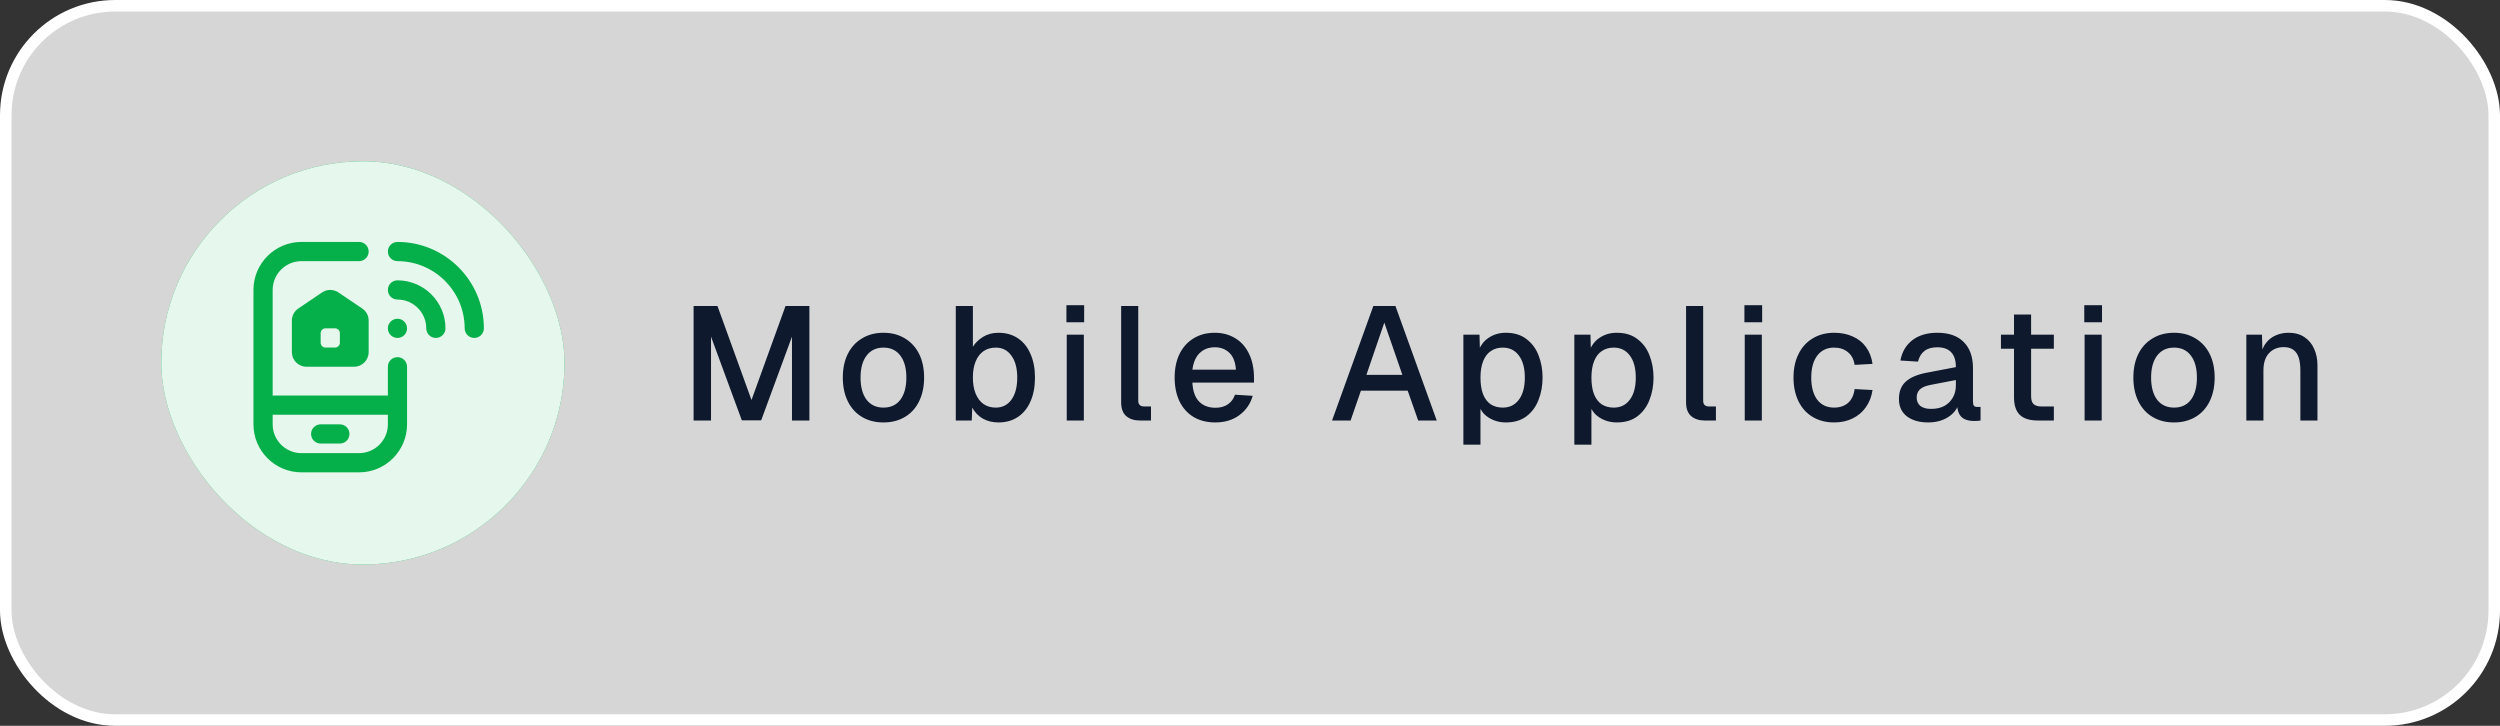
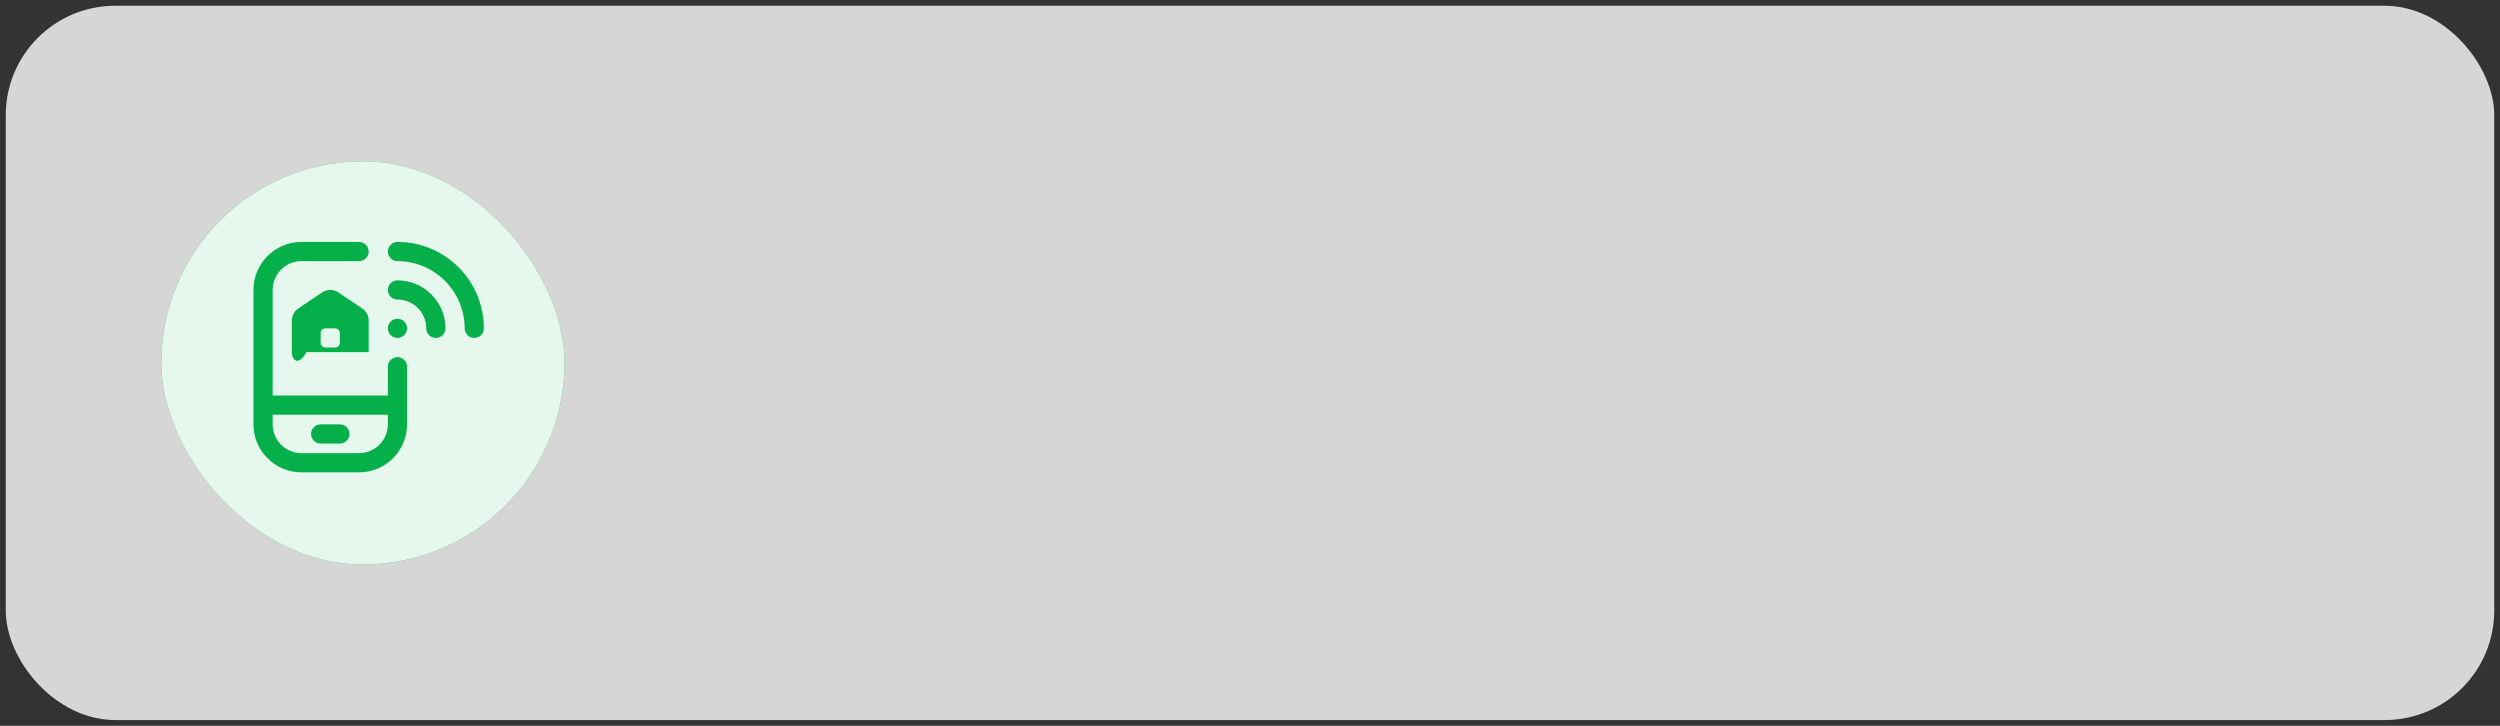
<svg xmlns="http://www.w3.org/2000/svg" width="217" height="63" viewBox="0 0 217 63" fill="none">
  <rect x="0" y="0" width="217" height="63" fill="#333333" stroke="none" />
  <rect x="0.5" y="0.5" width="216" height="62" rx="9.5" fill="white" fill-opacity="0.8" />
-   <rect x="0.5" y="0.5" width="216" height="62" rx="9.5" stroke="white" />
  <rect x="14" y="14" width="35" height="35" rx="17.5" fill="#05AF49" />
  <rect x="14" y="14" width="35" height="35" rx="17.5" fill="white" fill-opacity="0.9" />
  <g clip-path="url(#clip0_14_243)">
-     <path d="M42 28.5C42 28.96 41.627 29.333 41.167 29.333C40.706 29.333 40.333 28.96 40.333 28.5C40.333 25.283 37.716 22.667 34.5 22.667C34.039 22.667 33.667 22.293 33.667 21.833C33.667 21.373 34.039 21 34.5 21C38.636 21 42 24.365 42 28.5ZM34.5 24.333C34.039 24.333 33.667 24.707 33.667 25.167C33.667 25.627 34.039 26 34.5 26C35.878 26 37 27.122 37 28.5C37 28.96 37.373 29.333 37.833 29.333C38.294 29.333 38.667 28.96 38.667 28.5C38.667 26.203 36.797 24.333 34.5 24.333ZM32 27.829V30.563C32 31.265 31.432 31.833 30.73 31.833H26.603C25.902 31.833 25.333 31.265 25.333 30.563V27.829C25.333 27.407 25.543 27.012 25.893 26.777L27.957 25.384C28.386 25.094 28.948 25.094 29.378 25.384L31.441 26.777C31.791 27.012 32.001 27.407 32.001 27.829H32ZM29.5 28.917C29.5 28.687 29.313 28.5 29.083 28.5H28.25C28.02 28.5 27.833 28.687 27.833 28.917V29.75C27.833 29.98 28.02 30.167 28.25 30.167H29.083C29.313 30.167 29.5 29.98 29.5 29.75V28.917ZM35.333 31.833V36.833C35.333 39.131 33.464 41 31.167 41H26.167C23.869 41 22 39.131 22 36.833V25.167C22 22.869 23.869 21 26.167 21H31.167C31.627 21 32 21.373 32 21.833C32 22.293 31.627 22.667 31.167 22.667H26.167C24.788 22.667 23.667 23.788 23.667 25.167V34.333H33.667V31.833C33.667 31.373 34.039 31 34.5 31C34.961 31 35.333 31.373 35.333 31.833ZM33.667 36H23.667V36.833C23.667 38.212 24.788 39.333 26.167 39.333H31.167C32.545 39.333 33.667 38.212 33.667 36.833V36ZM34.5 29.333C34.96 29.333 35.333 28.96 35.333 28.5C35.333 28.04 34.96 27.667 34.5 27.667C34.04 27.667 33.667 28.04 33.667 28.5C33.667 28.96 34.04 29.333 34.5 29.333ZM30.333 37.667C30.333 37.207 29.96 36.833 29.5 36.833H27.833C27.373 36.833 27 37.207 27 37.667C27 38.127 27.373 38.5 27.833 38.5H29.5C29.96 38.5 30.333 38.127 30.333 37.667Z" fill="#05AF49" />
+     <path d="M42 28.5C42 28.96 41.627 29.333 41.167 29.333C40.706 29.333 40.333 28.96 40.333 28.5C40.333 25.283 37.716 22.667 34.5 22.667C34.039 22.667 33.667 22.293 33.667 21.833C33.667 21.373 34.039 21 34.5 21C38.636 21 42 24.365 42 28.5ZM34.5 24.333C34.039 24.333 33.667 24.707 33.667 25.167C33.667 25.627 34.039 26 34.5 26C35.878 26 37 27.122 37 28.5C37 28.96 37.373 29.333 37.833 29.333C38.294 29.333 38.667 28.96 38.667 28.5C38.667 26.203 36.797 24.333 34.5 24.333ZM32 27.829V30.563H26.603C25.902 31.833 25.333 31.265 25.333 30.563V27.829C25.333 27.407 25.543 27.012 25.893 26.777L27.957 25.384C28.386 25.094 28.948 25.094 29.378 25.384L31.441 26.777C31.791 27.012 32.001 27.407 32.001 27.829H32ZM29.5 28.917C29.5 28.687 29.313 28.5 29.083 28.5H28.25C28.02 28.5 27.833 28.687 27.833 28.917V29.75C27.833 29.98 28.02 30.167 28.25 30.167H29.083C29.313 30.167 29.5 29.98 29.5 29.75V28.917ZM35.333 31.833V36.833C35.333 39.131 33.464 41 31.167 41H26.167C23.869 41 22 39.131 22 36.833V25.167C22 22.869 23.869 21 26.167 21H31.167C31.627 21 32 21.373 32 21.833C32 22.293 31.627 22.667 31.167 22.667H26.167C24.788 22.667 23.667 23.788 23.667 25.167V34.333H33.667V31.833C33.667 31.373 34.039 31 34.5 31C34.961 31 35.333 31.373 35.333 31.833ZM33.667 36H23.667V36.833C23.667 38.212 24.788 39.333 26.167 39.333H31.167C32.545 39.333 33.667 38.212 33.667 36.833V36ZM34.5 29.333C34.96 29.333 35.333 28.96 35.333 28.5C35.333 28.04 34.96 27.667 34.5 27.667C34.04 27.667 33.667 28.04 33.667 28.5C33.667 28.96 34.04 29.333 34.5 29.333ZM30.333 37.667C30.333 37.207 29.96 36.833 29.5 36.833H27.833C27.373 36.833 27 37.207 27 37.667C27 38.127 27.373 38.5 27.833 38.5H29.5C29.96 38.5 30.333 38.127 30.333 37.667Z" fill="#05AF49" />
  </g>
-   <path d="M60.204 36.5V26.56H62.276L65.23 34.722L68.184 26.56H70.256V36.5H68.744V29.22L66.07 36.486H64.39L61.716 29.22V36.5H60.204ZM76.684 36.668C75.975 36.668 75.354 36.509 74.822 36.192C74.29 35.875 73.88 35.422 73.59 34.834C73.301 34.246 73.156 33.56 73.156 32.776C73.156 31.983 73.301 31.297 73.59 30.718C73.88 30.139 74.29 29.691 74.822 29.374C75.354 29.047 75.975 28.884 76.684 28.884C77.394 28.884 78.014 29.047 78.546 29.374C79.078 29.691 79.489 30.139 79.778 30.718C80.068 31.297 80.212 31.983 80.212 32.776C80.212 33.56 80.068 34.246 79.778 34.834C79.489 35.422 79.078 35.875 78.546 36.192C78.014 36.509 77.394 36.668 76.684 36.668ZM76.684 35.38C77.319 35.38 77.809 35.151 78.154 34.694C78.5 34.227 78.672 33.588 78.672 32.776C78.672 31.964 78.5 31.329 78.154 30.872C77.809 30.405 77.319 30.172 76.684 30.172C76.059 30.172 75.569 30.405 75.214 30.872C74.869 31.329 74.696 31.964 74.696 32.776C74.696 33.588 74.869 34.227 75.214 34.694C75.569 35.151 76.059 35.38 76.684 35.38ZM86.672 36.668C86.159 36.668 85.701 36.556 85.3 36.332C84.908 36.099 84.605 35.781 84.39 35.38L84.348 36.5H82.962V26.56H84.446V30.102C84.642 29.775 84.931 29.491 85.314 29.248C85.706 29.005 86.159 28.884 86.672 28.884C87.316 28.884 87.876 29.043 88.352 29.36C88.828 29.677 89.192 30.13 89.444 30.718C89.705 31.297 89.836 31.983 89.836 32.776C89.836 33.569 89.705 34.26 89.444 34.848C89.192 35.427 88.828 35.875 88.352 36.192C87.876 36.509 87.316 36.668 86.672 36.668ZM86.434 35.38C87.003 35.38 87.456 35.151 87.792 34.694C88.128 34.227 88.296 33.588 88.296 32.776C88.296 31.964 88.128 31.329 87.792 30.872C87.456 30.405 87.008 30.172 86.448 30.172C86.028 30.172 85.669 30.275 85.37 30.48C85.071 30.685 84.843 30.984 84.684 31.376C84.525 31.759 84.446 32.225 84.446 32.776C84.446 33.308 84.525 33.77 84.684 34.162C84.843 34.554 85.071 34.857 85.37 35.072C85.669 35.277 86.023 35.38 86.434 35.38ZM92.593 36.5V29.052H94.077V36.5H92.593ZM92.565 27.974V26.49H94.105V27.974H92.565ZM98.94 36.5C98.454 36.5 98.062 36.374 97.764 36.122C97.465 35.87 97.316 35.469 97.316 34.918V26.56H98.8V34.778C98.8 34.946 98.842 35.072 98.926 35.156C99.019 35.24 99.15 35.282 99.318 35.282H99.906V36.5H98.94ZM105.487 36.668C104.759 36.668 104.129 36.509 103.597 36.192C103.074 35.875 102.668 35.422 102.379 34.834C102.099 34.246 101.959 33.56 101.959 32.776C101.959 31.992 102.099 31.311 102.379 30.732C102.668 30.144 103.074 29.691 103.597 29.374C104.12 29.047 104.736 28.884 105.445 28.884C106.117 28.884 106.71 29.043 107.223 29.36C107.736 29.668 108.133 30.116 108.413 30.704C108.702 31.292 108.847 32.001 108.847 32.832V33.21H103.499C103.536 33.938 103.728 34.484 104.073 34.848C104.428 35.212 104.904 35.394 105.501 35.394C105.94 35.394 106.304 35.291 106.593 35.086C106.882 34.881 107.083 34.605 107.195 34.26L108.735 34.358C108.539 35.049 108.152 35.609 107.573 36.038C107.004 36.458 106.308 36.668 105.487 36.668ZM103.499 32.09H107.279C107.232 31.427 107.041 30.937 106.705 30.62C106.378 30.303 105.958 30.144 105.445 30.144C104.913 30.144 104.474 30.312 104.129 30.648C103.793 30.975 103.583 31.455 103.499 32.09ZM115.622 36.5L119.206 26.56H121.124L124.708 36.5H123.098L122.188 33.91H118.128L117.232 36.5H115.622ZM118.604 32.538H121.726L120.158 28.002L118.604 32.538ZM127.021 38.6V29.052H128.421L128.463 30.648L128.295 30.564C128.481 30.013 128.789 29.598 129.219 29.318C129.648 29.029 130.143 28.884 130.703 28.884C131.431 28.884 132.028 29.066 132.495 29.43C132.971 29.785 133.321 30.256 133.545 30.844C133.778 31.432 133.895 32.076 133.895 32.776C133.895 33.476 133.778 34.12 133.545 34.708C133.321 35.296 132.971 35.772 132.495 36.136C132.028 36.491 131.431 36.668 130.703 36.668C130.329 36.668 129.979 36.603 129.653 36.472C129.326 36.341 129.046 36.159 128.813 35.926C128.589 35.683 128.43 35.399 128.337 35.072L128.505 34.904V38.6H127.021ZM130.437 35.38C131.034 35.38 131.501 35.151 131.837 34.694C132.182 34.237 132.355 33.597 132.355 32.776C132.355 31.955 132.182 31.315 131.837 30.858C131.501 30.401 131.034 30.172 130.437 30.172C130.045 30.172 129.704 30.27 129.415 30.466C129.125 30.653 128.901 30.942 128.743 31.334C128.584 31.726 128.505 32.207 128.505 32.776C128.505 33.345 128.579 33.826 128.729 34.218C128.887 34.61 129.111 34.904 129.401 35.1C129.699 35.287 130.045 35.38 130.437 35.38ZM136.652 38.6V29.052H138.052L138.094 30.648L137.926 30.564C138.112 30.013 138.42 29.598 138.85 29.318C139.279 29.029 139.774 28.884 140.334 28.884C141.062 28.884 141.659 29.066 142.126 29.43C142.602 29.785 142.952 30.256 143.176 30.844C143.409 31.432 143.526 32.076 143.526 32.776C143.526 33.476 143.409 34.12 143.176 34.708C142.952 35.296 142.602 35.772 142.126 36.136C141.659 36.491 141.062 36.668 140.334 36.668C139.96 36.668 139.61 36.603 139.284 36.472C138.957 36.341 138.677 36.159 138.444 35.926C138.22 35.683 138.061 35.399 137.968 35.072L138.136 34.904V38.6H136.652ZM140.068 35.38C140.665 35.38 141.132 35.151 141.468 34.694C141.813 34.237 141.986 33.597 141.986 32.776C141.986 31.955 141.813 31.315 141.468 30.858C141.132 30.401 140.665 30.172 140.068 30.172C139.676 30.172 139.335 30.27 139.046 30.466C138.756 30.653 138.532 30.942 138.374 31.334C138.215 31.726 138.136 32.207 138.136 32.776C138.136 33.345 138.21 33.826 138.36 34.218C138.518 34.61 138.742 34.904 139.032 35.1C139.33 35.287 139.676 35.38 140.068 35.38ZM147.975 36.5C147.489 36.5 147.097 36.374 146.799 36.122C146.5 35.87 146.351 35.469 146.351 34.918V26.56H147.835V34.778C147.835 34.946 147.877 35.072 147.961 35.156C148.054 35.24 148.185 35.282 148.353 35.282H148.941V36.5H147.975ZM151.443 36.5V29.052H152.927V36.5H151.443ZM151.415 27.974V26.49H152.955V27.974H151.415ZM159.204 36.668C158.495 36.668 157.874 36.509 157.342 36.192C156.81 35.875 156.399 35.422 156.11 34.834C155.821 34.246 155.676 33.56 155.676 32.776C155.676 31.992 155.821 31.311 156.11 30.732C156.399 30.144 156.81 29.691 157.342 29.374C157.874 29.047 158.495 28.884 159.204 28.884C159.811 28.884 160.347 28.991 160.814 29.206C161.29 29.411 161.673 29.715 161.962 30.116C162.261 30.517 162.452 31.007 162.536 31.586L160.982 31.67C160.907 31.185 160.711 30.816 160.394 30.564C160.077 30.303 159.68 30.172 159.204 30.172C158.579 30.172 158.089 30.405 157.734 30.872C157.389 31.329 157.216 31.964 157.216 32.776C157.216 33.588 157.389 34.227 157.734 34.694C158.089 35.151 158.579 35.38 159.204 35.38C159.68 35.38 160.077 35.249 160.394 34.988C160.711 34.717 160.907 34.311 160.982 33.77L162.536 33.854C162.452 34.423 162.261 34.918 161.962 35.338C161.673 35.758 161.29 36.085 160.814 36.318C160.347 36.551 159.811 36.668 159.204 36.668ZM167.376 36.668C166.602 36.668 165.981 36.491 165.514 36.136C165.057 35.781 164.828 35.282 164.828 34.638C164.828 33.994 165.02 33.495 165.402 33.14C165.794 32.776 166.396 32.515 167.208 32.356L169.77 31.866C169.77 31.287 169.635 30.858 169.364 30.578C169.094 30.289 168.692 30.144 168.16 30.144C167.684 30.144 167.311 30.251 167.04 30.466C166.77 30.671 166.583 30.979 166.48 31.39L164.954 31.292C165.094 30.545 165.44 29.957 165.99 29.528C166.55 29.099 167.274 28.884 168.16 28.884C169.168 28.884 169.934 29.155 170.456 29.696C170.988 30.228 171.254 30.979 171.254 31.95V34.848C171.254 35.025 171.282 35.151 171.338 35.226C171.404 35.291 171.506 35.324 171.646 35.324H171.912V36.5C171.866 36.509 171.791 36.519 171.688 36.528C171.586 36.537 171.478 36.542 171.366 36.542C171.049 36.542 170.774 36.491 170.54 36.388C170.316 36.285 170.148 36.117 170.036 35.884C169.924 35.641 169.868 35.319 169.868 34.918L170.022 34.988C169.948 35.315 169.784 35.604 169.532 35.856C169.29 36.108 168.977 36.309 168.594 36.458C168.221 36.598 167.815 36.668 167.376 36.668ZM167.614 35.492C168.062 35.492 168.445 35.408 168.762 35.24C169.08 35.063 169.327 34.82 169.504 34.512C169.682 34.204 169.77 33.854 169.77 33.462V32.986L167.586 33.406C167.138 33.49 166.821 33.625 166.634 33.812C166.457 33.989 166.368 34.218 166.368 34.498C166.368 34.815 166.476 35.063 166.69 35.24C166.914 35.408 167.222 35.492 167.614 35.492ZM176.888 36.5C176.179 36.5 175.656 36.337 175.32 36.01C174.984 35.683 174.816 35.175 174.816 34.484V27.302H176.3V34.372C176.3 34.717 176.375 34.955 176.524 35.086C176.674 35.217 176.902 35.282 177.21 35.282H178.274V36.5H176.888ZM173.682 30.27V29.052H178.274V30.27H173.682ZM180.943 36.5V29.052H182.427V36.5H180.943ZM180.915 27.974V26.49H182.455V27.974H180.915ZM188.704 36.668C187.995 36.668 187.374 36.509 186.842 36.192C186.31 35.875 185.899 35.422 185.61 34.834C185.321 34.246 185.176 33.56 185.176 32.776C185.176 31.983 185.321 31.297 185.61 30.718C185.899 30.139 186.31 29.691 186.842 29.374C187.374 29.047 187.995 28.884 188.704 28.884C189.413 28.884 190.034 29.047 190.566 29.374C191.098 29.691 191.509 30.139 191.798 30.718C192.087 31.297 192.232 31.983 192.232 32.776C192.232 33.56 192.087 34.246 191.798 34.834C191.509 35.422 191.098 35.875 190.566 36.192C190.034 36.509 189.413 36.668 188.704 36.668ZM188.704 35.38C189.339 35.38 189.829 35.151 190.174 34.694C190.519 34.227 190.692 33.588 190.692 32.776C190.692 31.964 190.519 31.329 190.174 30.872C189.829 30.405 189.339 30.172 188.704 30.172C188.079 30.172 187.589 30.405 187.234 30.872C186.889 31.329 186.716 31.964 186.716 32.776C186.716 33.588 186.889 34.227 187.234 34.694C187.589 35.151 188.079 35.38 188.704 35.38ZM194.982 36.5V29.052H196.34L196.396 31.04L196.214 30.942C196.298 30.457 196.456 30.065 196.69 29.766C196.923 29.467 197.208 29.248 197.544 29.108C197.88 28.959 198.244 28.884 198.636 28.884C199.196 28.884 199.658 29.01 200.022 29.262C200.395 29.505 200.675 29.841 200.862 30.27C201.058 30.69 201.156 31.171 201.156 31.712V36.5H199.672V32.16C199.672 31.721 199.625 31.353 199.532 31.054C199.438 30.755 199.284 30.527 199.07 30.368C198.855 30.209 198.575 30.13 198.23 30.13C197.707 30.13 197.282 30.303 196.956 30.648C196.629 30.993 196.466 31.497 196.466 32.16V36.5H194.982Z" fill="#0E192E" />
  <defs>
    <clipPath id="clip0_14_243">
      <rect width="20" height="20" fill="white" transform="translate(22 21)" />
    </clipPath>
  </defs>
</svg>